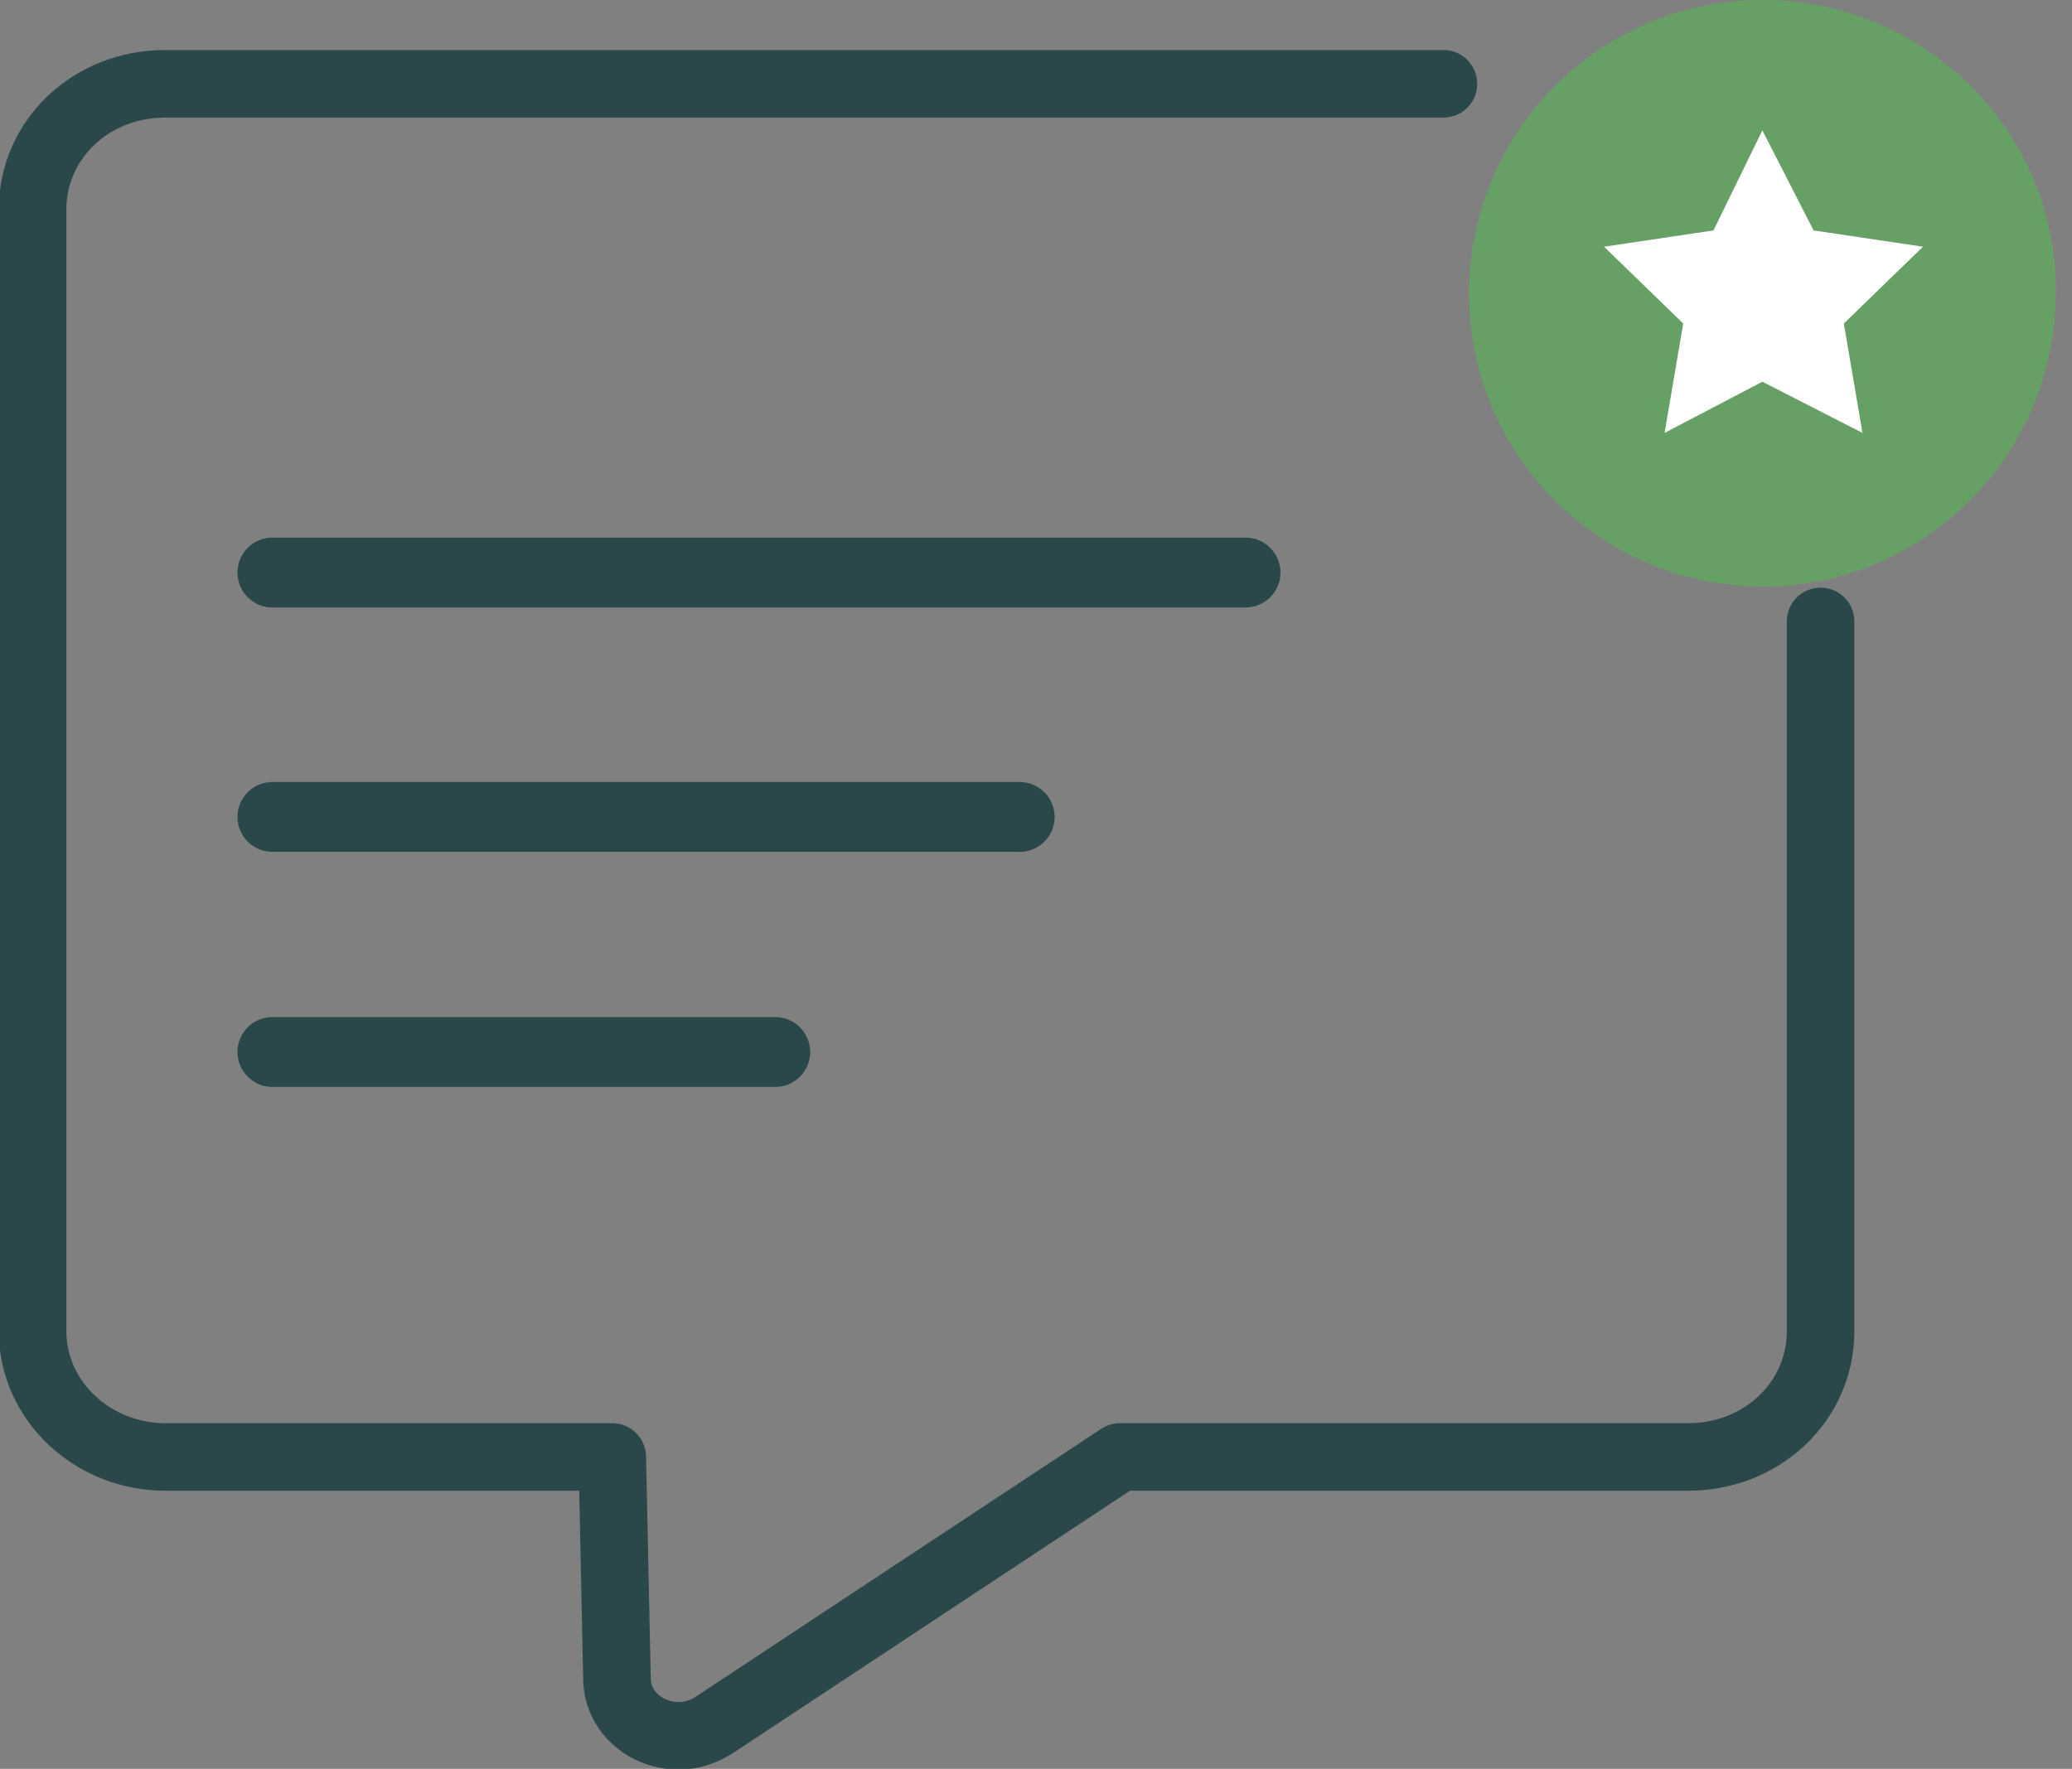
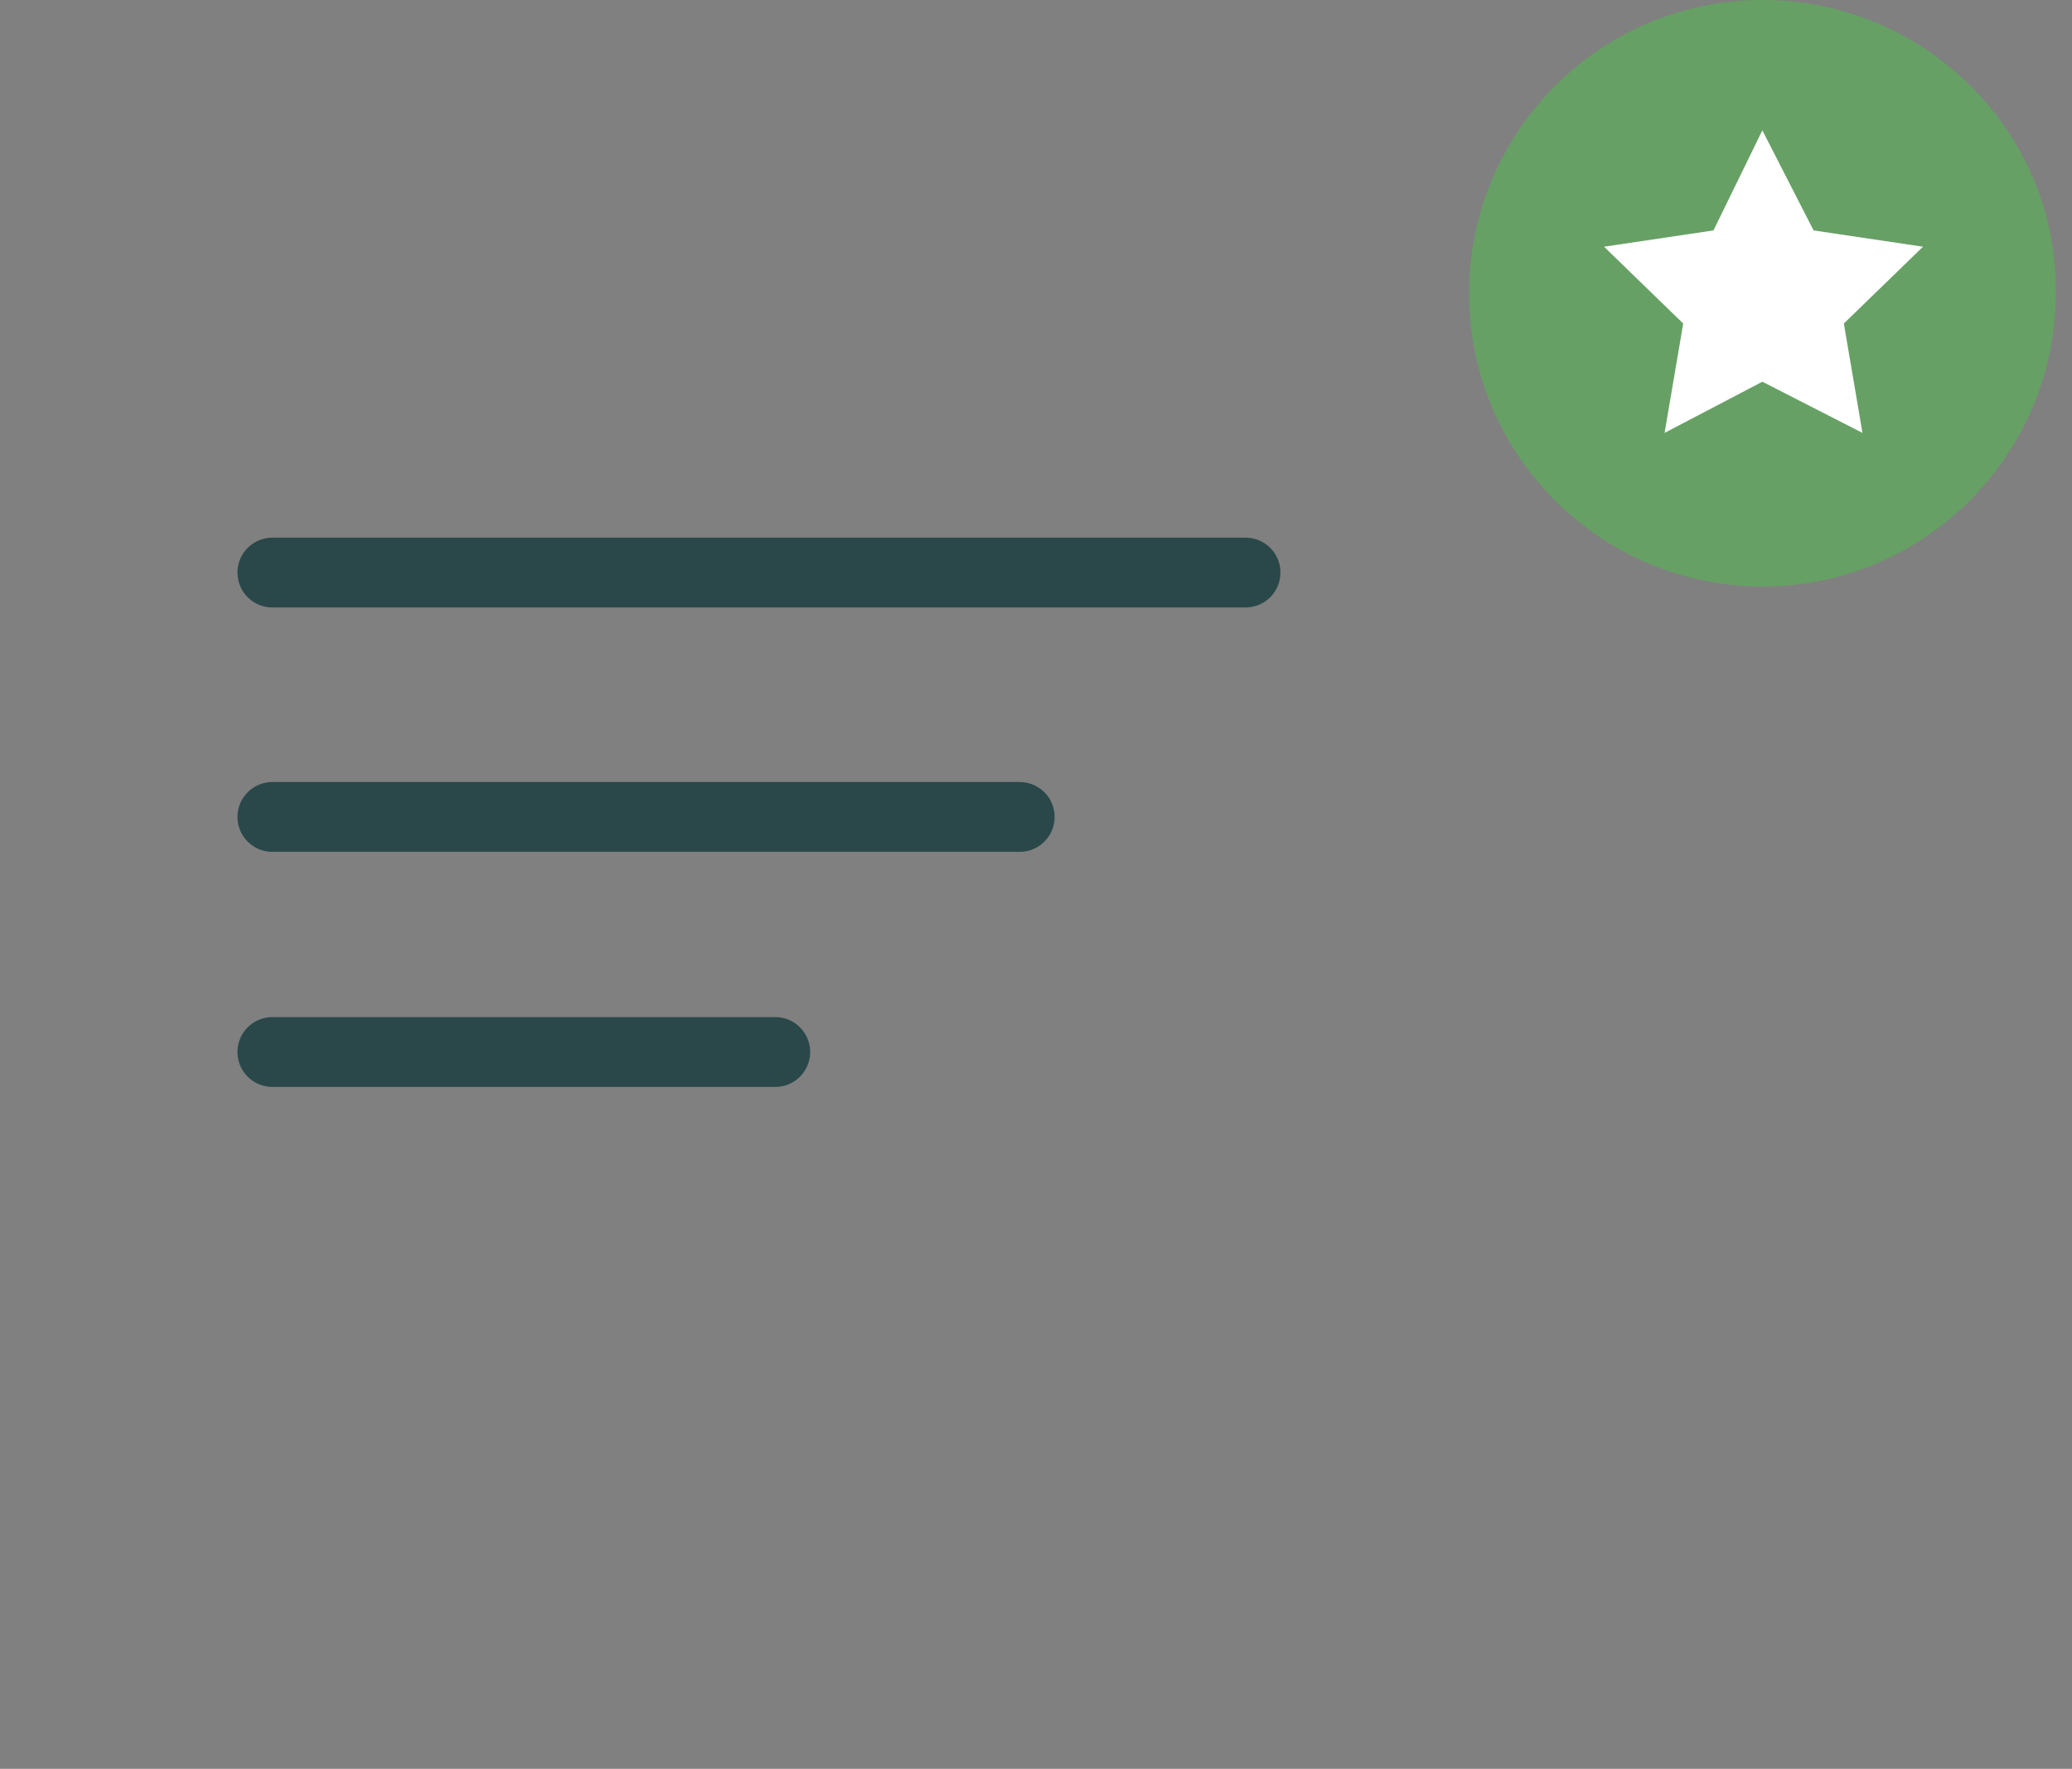
<svg xmlns="http://www.w3.org/2000/svg" width="89" height="76" viewBox="0 0 89 76" fill="none">
  <rect x="0" y="0" width="89" height="76" fill="#808080" stroke="none" />
  <g clip-path="url(#clip0_596_331)">
-     <path d="M78.2 26.7V30.4V57.2C78.2 60.2 75.7 62.6 72.5 62.6H48.1L30.7 74.1C28.9 75.3 26.5 74.1 26.5 72.1L26.3 62.6H7.1C4 62.6 1.4 60.2 1.4 57.2V9C1.4 6 3.9 3.6 7.1 3.6H58H62" stroke="#2A4849" stroke-width="2.902" stroke-miterlimit="10" stroke-linecap="round" stroke-linejoin="round" />
    <path d="M11.7 35.1H43.8" stroke="#2A4849" stroke-width="3" stroke-miterlimit="10" stroke-linecap="round" stroke-linejoin="round" />
    <path d="M11.7 24.6H53.5" stroke="#2A4849" stroke-width="3" stroke-miterlimit="10" stroke-linecap="round" stroke-linejoin="round" />
    <path d="M11.7 45.2H33.3" stroke="#2A4849" stroke-width="3" stroke-miterlimit="10" stroke-linecap="round" stroke-linejoin="round" />
    <path d="M75.701 0C68.701 0 63.101 5.7 63.101 12.6C63.101 19.6 68.801 25.2 75.701 25.2C82.701 25.2 88.301 19.5 88.301 12.6C88.401 5.7 82.701 0 75.701 0Z" fill="#67a065" />
    <path d="M75.7 5.6L77.9 9.9L82.6 10.6L79.2 13.9L80 18.6L75.7 16.4L71.5 18.6L72.3 13.9L68.9 10.6L73.6 9.9L75.7 5.6Z" fill="white" />
  </g>
  <defs>
    <clipPath id="clip0_596_331">
      <rect width="88.4" height="76" fill="white" />
    </clipPath>
  </defs>
</svg>